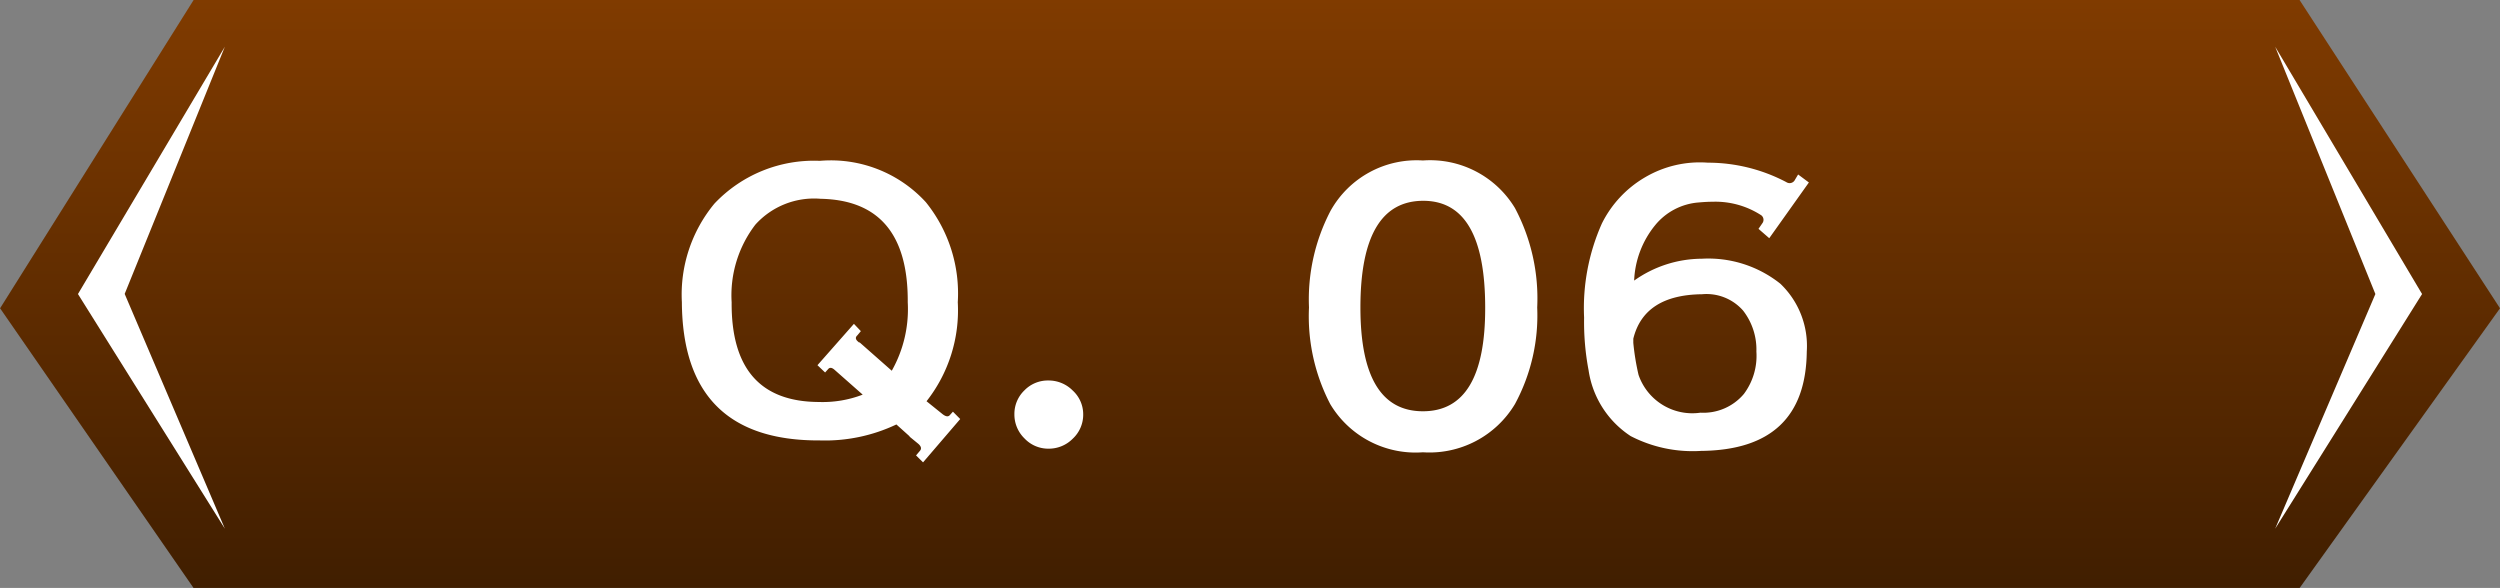
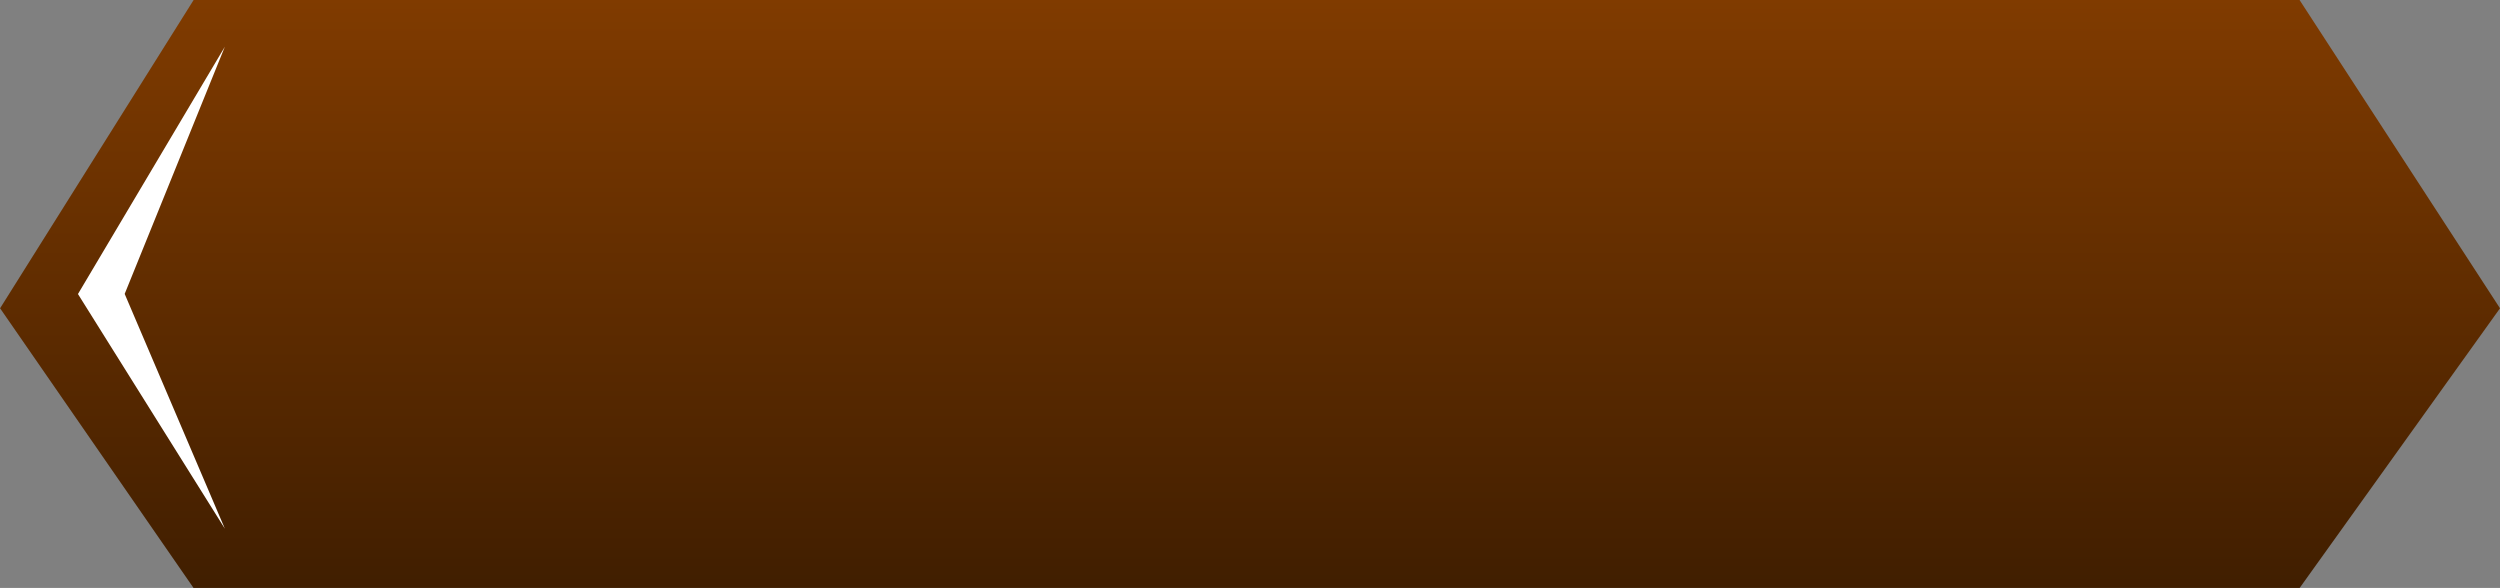
<svg xmlns="http://www.w3.org/2000/svg" width="84.338" height="19.835" viewBox="0 0 84.338 19.835">
  <rect x="0" y="0" width="84.338" height="19.835" fill="#808080" stroke="none" />
  <defs>
    <linearGradient id="linear-gradient" x1="0.5" x2="0.5" y2="1" gradientUnits="objectBoundingBox">
      <stop offset="0" stop-color="#803b00" />
      <stop offset="1" stop-color="#401e00" />
    </linearGradient>
  </defs>
  <g id="img_q06" transform="translate(-428.774 -1695.811)">
    <g id="img_q06-2" data-name="img_q06">
      <path id="路径_44697" data-name="路径 44697" d="M-9.1,10.4-2.571,0H68.473l6.762,10.4-6.762,9.439H-2.571Z" transform="translate(437.877 1695.811)" fill="url(#linear-gradient)" />
-       <path id="路径_45055" data-name="路径 45055" d="M-9.51-.7-10.764.762-11,.527l.129-.152q.094-.105-.047-.234l-.3-.246V-.117l-.445-.4a5.617,5.617,0,0,1-2.578.539Q-18.873.047-18.9-4.641a4.811,4.811,0,0,1,1.1-3.328A4.617,4.617,0,0,1-14.244-9.41,4.345,4.345,0,0,1-10.67-8.016,4.9,4.9,0,0,1-9.592-4.641,4.959,4.959,0,0,1-10.646-1.3l.539.434q.164.129.246.035l.105-.117Zm-4.23-1.652q-.141-.129-.223-.035l-.105.117-.258-.246,1.23-1.395.234.246-.117.141q-.117.105.035.223l.023.023.012-.012,1.09.961a4.223,4.223,0,0,0,.539-2.309q.023-3.434-2.941-3.492a2.665,2.665,0,0,0-2.2.873,3.915,3.915,0,0,0-.8,2.619q-.023,3.352,2.941,3.363A3.755,3.755,0,0,0-12.8-1.523ZM-6.533.3a1.1,1.1,0,0,1-.809-.346,1.124,1.124,0,0,1-.34-.814,1.1,1.1,0,0,1,.34-.809A1.1,1.1,0,0,1-6.533-2a1.143,1.143,0,0,1,.82.34,1.086,1.086,0,0,1,.352.809,1.105,1.105,0,0,1-.352.814A1.134,1.134,0,0,1-6.533.3ZM6.1.422A3.352,3.352,0,0,1,2.971-1.207a6.415,6.415,0,0,1-.715-3.258,6.449,6.449,0,0,1,.727-3.258A3.324,3.324,0,0,1,6.1-9.422,3.343,3.343,0,0,1,9.205-7.816a6.5,6.5,0,0,1,.75,3.352,6.285,6.285,0,0,1-.75,3.258A3.363,3.363,0,0,1,6.1.422Zm.012-8.484q-2.121,0-2.121,3.6,0,3.5,2.109,3.5t2.1-3.5Q8.2-8.062,6.111-8.062ZM19.049-2.977Q19.014.34,15.486.375a4.546,4.546,0,0,1-2.379-.5,3.21,3.21,0,0,1-1.418-2.215,8.737,8.737,0,0,1-.152-1.781,7.009,7.009,0,0,1,.6-3.176,3.72,3.72,0,0,1,1.459-1.559,3.64,3.64,0,0,1,2.115-.492,5.673,5.673,0,0,1,2.648.656.2.2,0,0,0,.293-.082l.105-.176.363.27L17.783-6.8l-.363-.316.129-.187a.192.192,0,0,0-.035-.27,2.837,2.837,0,0,0-1.641-.457q-.2,0-.457.023a2.1,2.1,0,0,0-1.482.768,3.156,3.156,0,0,0-.709,1.869,3.969,3.969,0,0,1,2.285-.738,3.9,3.9,0,0,1,2.648.844A2.9,2.9,0,0,1,19.049-2.977Zm-1.7.012A2.144,2.144,0,0,0,16.9-4.359a1.642,1.642,0,0,0-1.383-.551q-1.957.023-2.32,1.5v.141a8.215,8.215,0,0,0,.176,1.078A1.919,1.919,0,0,0,15.463-.914a1.785,1.785,0,0,0,1.465-.633A2.146,2.146,0,0,0,17.35-2.965Z" transform="translate(470.677 1710.647)" fill="#fff" />
    </g>
    <g id="组_6272" data-name="组 6272" transform="translate(0.12 938.326)">
      <path id="路径_44947" data-name="路径 44947" d="M2645.24-34.94l-4.956,8.344,4.956,7.917L2641.86-26.6Z" transform="translate(-2209 794)" fill="#fff" />
-       <path id="路径_44948" data-name="路径 44948" d="M2640.284-34.94l4.956,8.344-4.956,7.917,3.381-7.917Z" transform="translate(-2134.877 794)" fill="#fff" />
    </g>
  </g>
</svg>